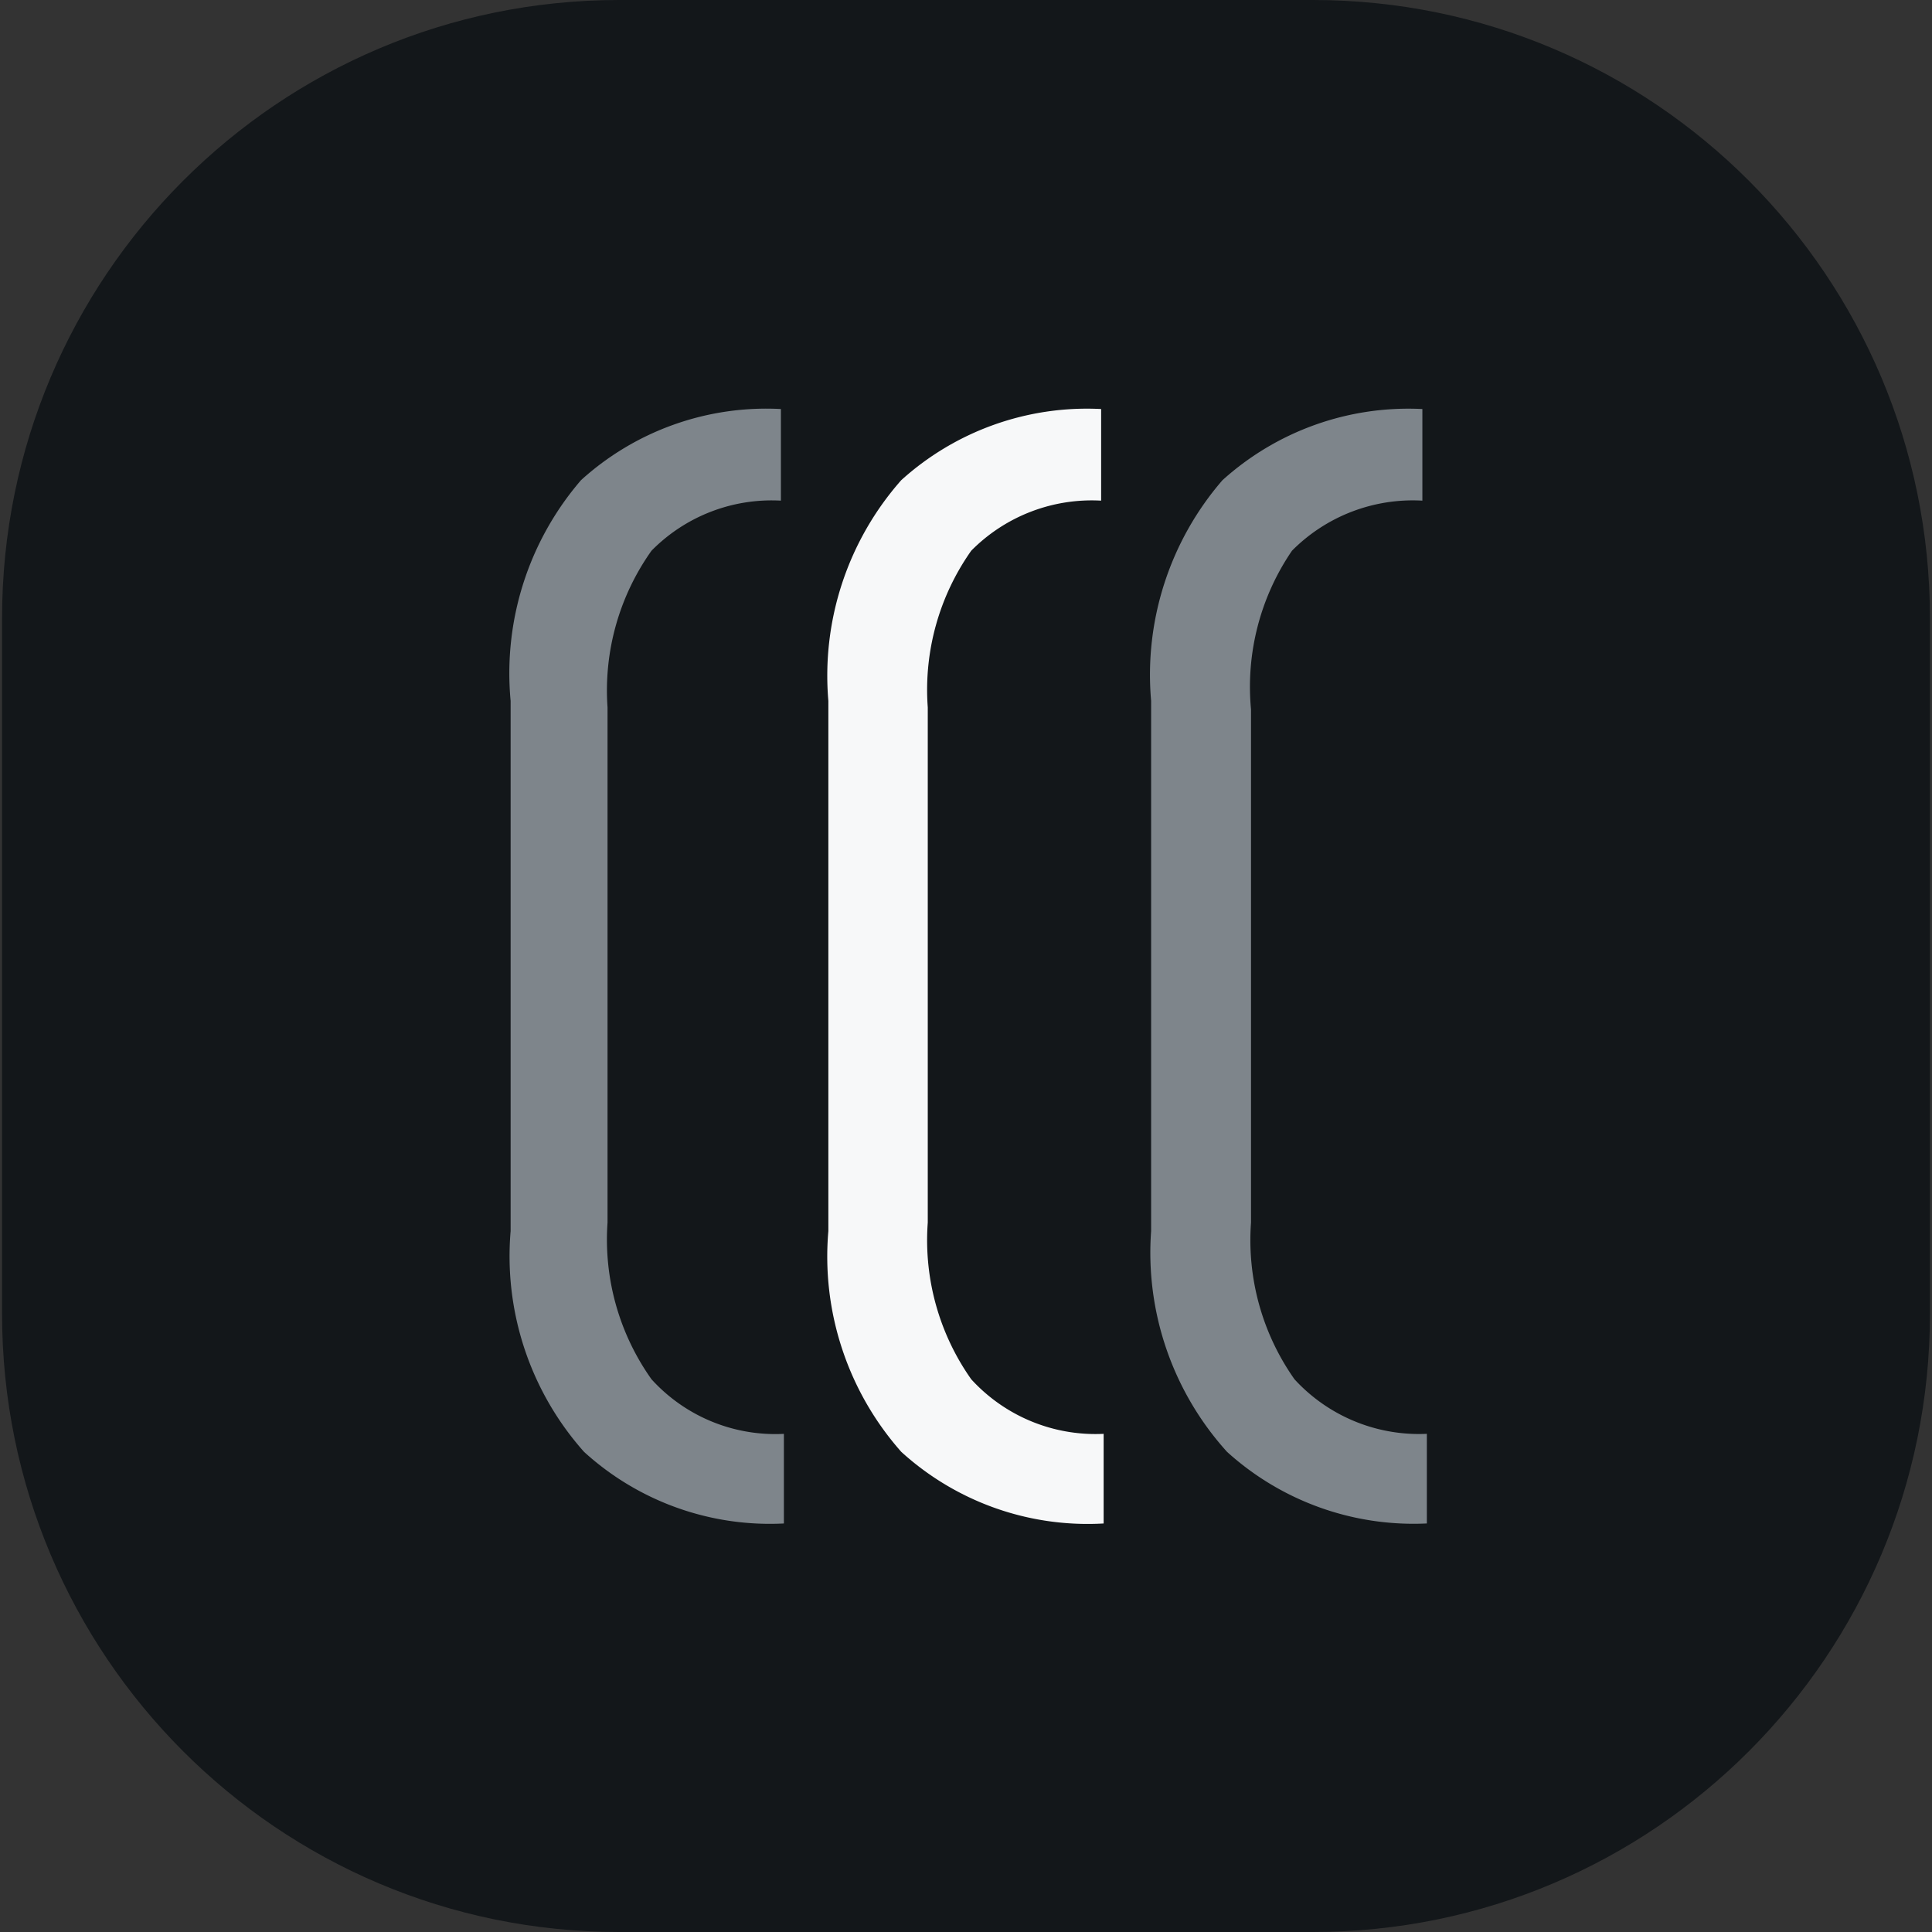
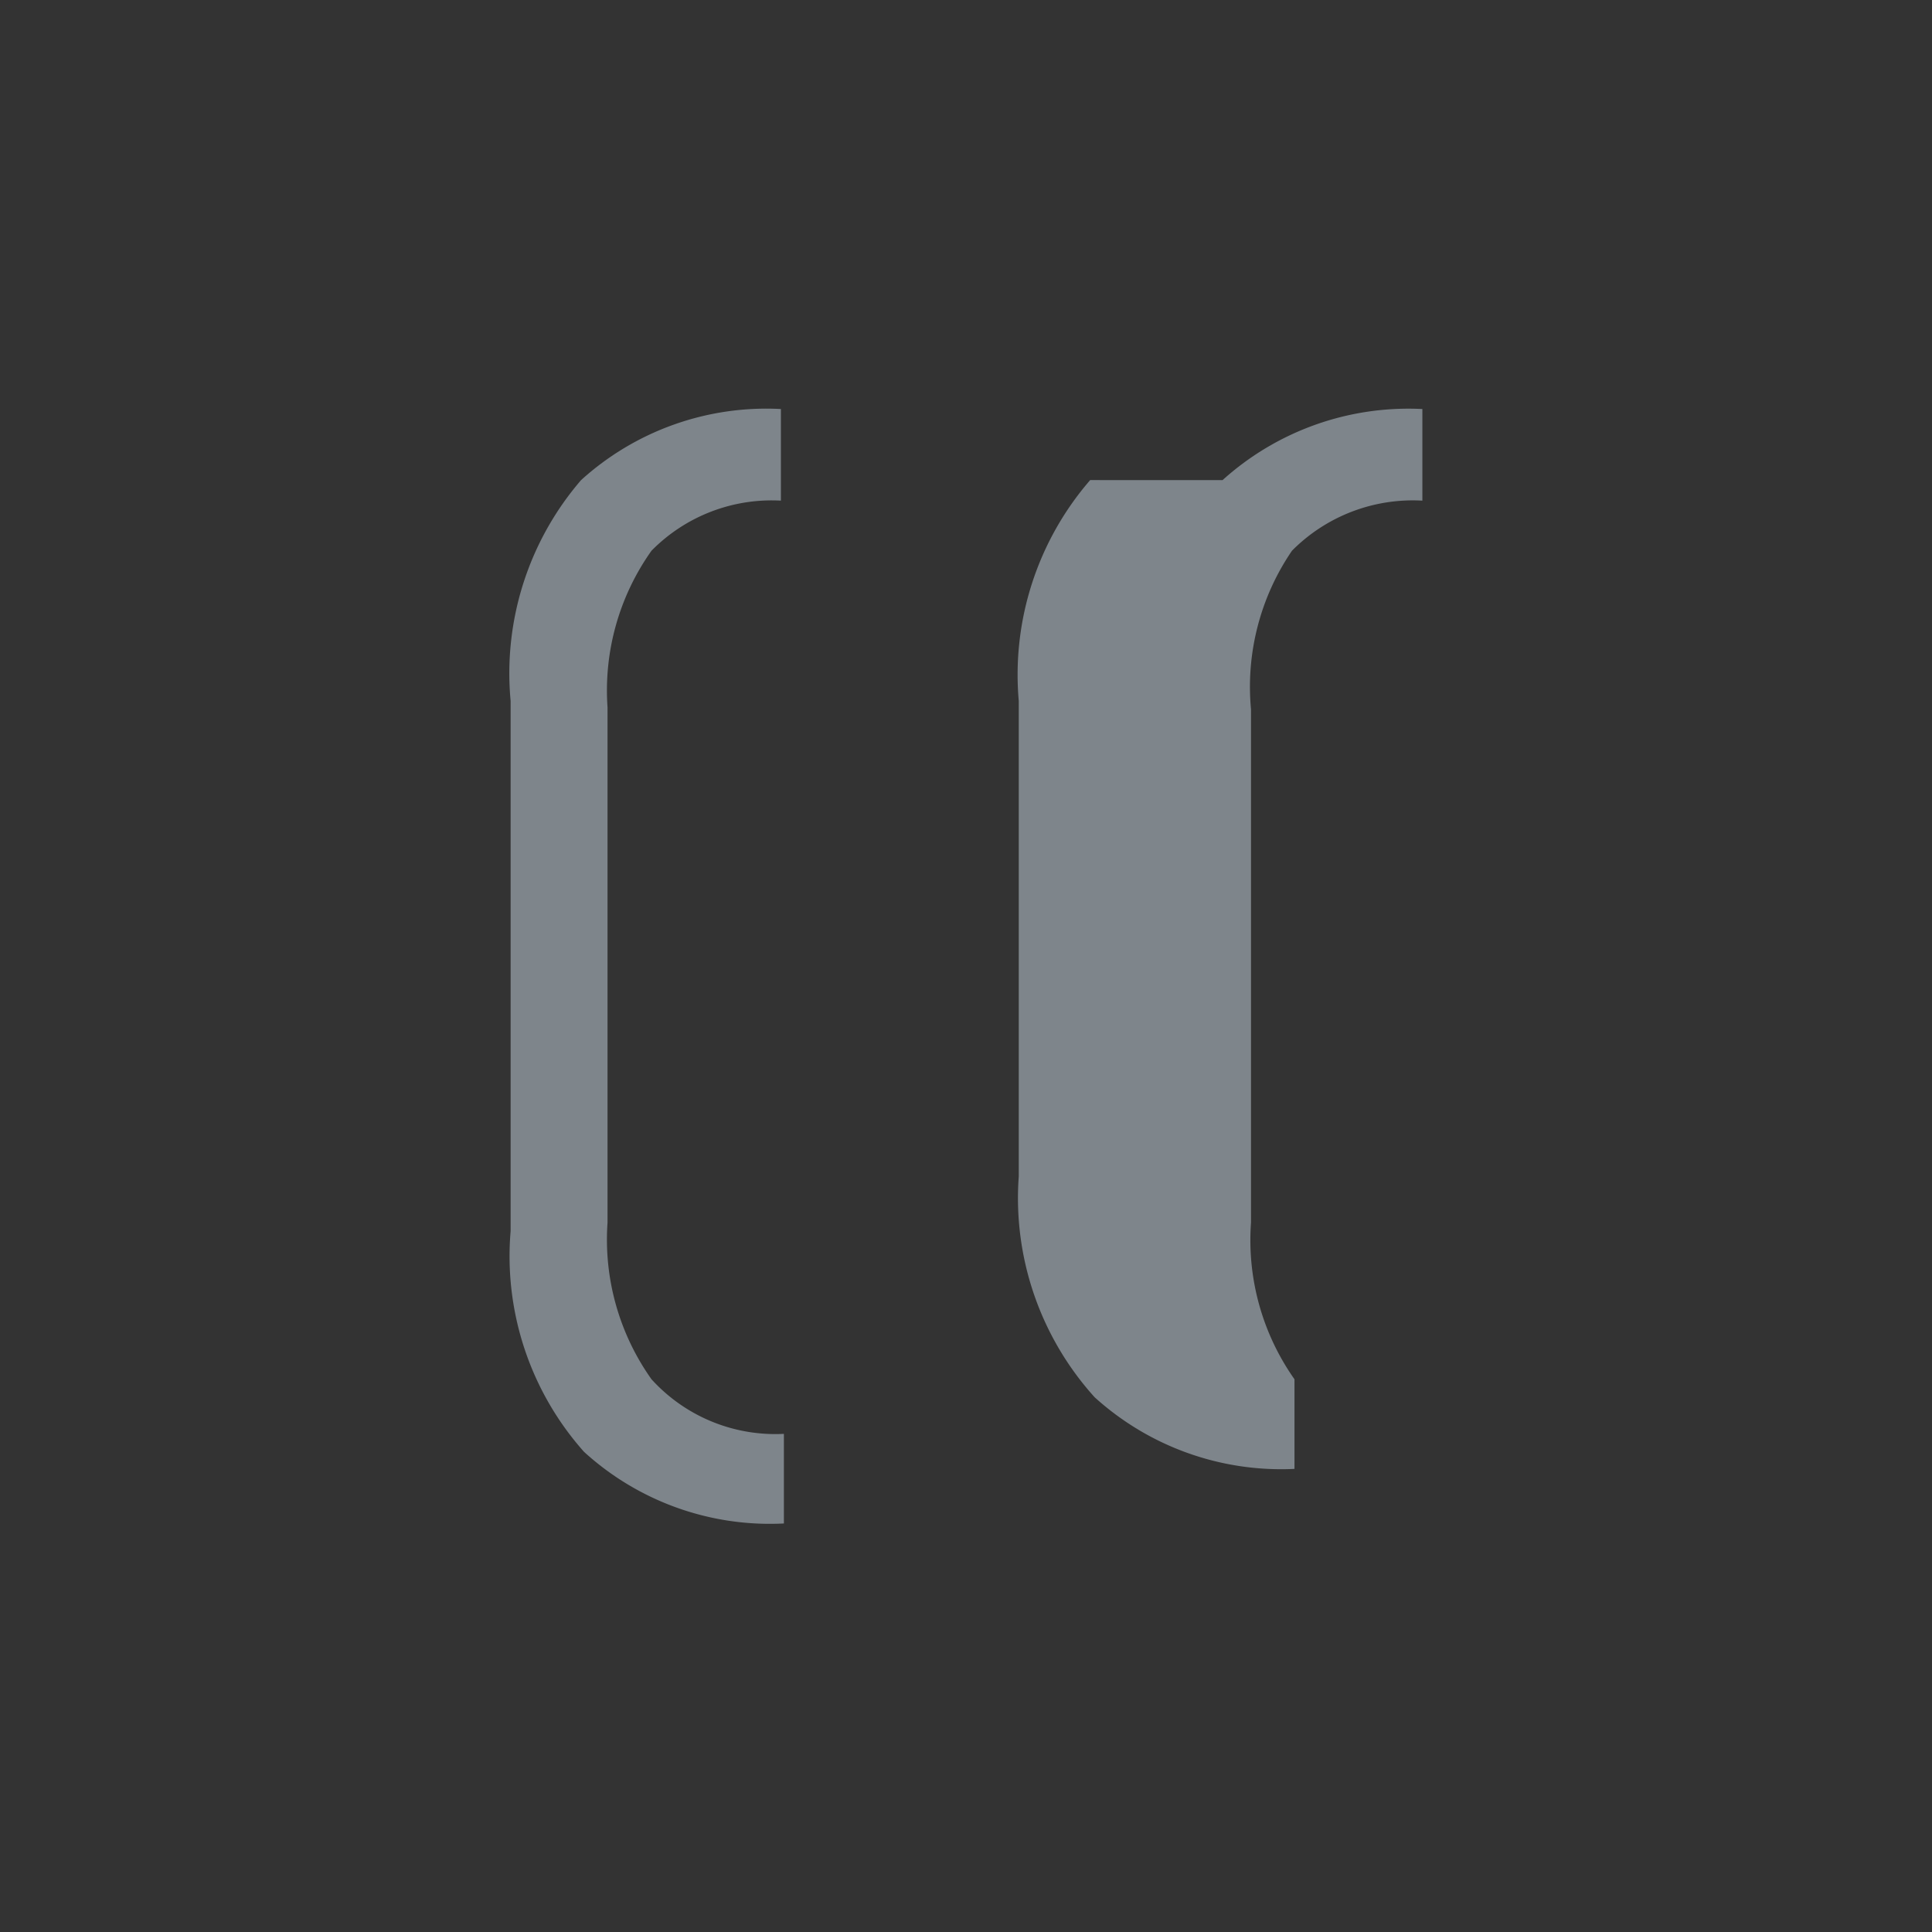
<svg xmlns="http://www.w3.org/2000/svg" width="1em" height="1em" viewBox="0 0 128 128">
  <rect x="0" y="0" width="128" height="128" fill="#333333" stroke="none" />
-   <path fill="#13171a" d="M86.987 0H41.013C18.437 0 .136 18.34.136 40.964v46.072C.136 109.659 18.438 128 41.013 128h45.974c22.576 0 40.877-18.34 40.877-40.964V40.964C127.864 18.34 109.563 0 86.987 0" />
  <path fill="#7e858b" d="M38.497 31.809a18.27 18.27 0 0 1 13.24-4.71v6.07a11.17 11.17 0 0 0-8.573 3.317a15.98 15.98 0 0 0-2.913 10.382v34.13a15.98 15.98 0 0 0 2.913 10.383a11.08 11.08 0 0 0 8.771 3.616v5.937a18.27 18.27 0 0 1-13.24-4.744a19.5 19.5 0 0 1-4.865-14.627V46.437a19.6 19.6 0 0 1 4.667-14.628" />
-   <path fill="#f7f8f9" d="M59.714 31.809a18.35 18.35 0 0 1 13.239-4.71v6.07a11.23 11.23 0 0 0-8.606 3.317a15.98 15.98 0 0 0-2.88 10.382v34.13a15.98 15.98 0 0 0 2.88 10.383a11.15 11.15 0 0 0 8.772 3.615v5.938a18.34 18.34 0 0 1-13.406-4.744a19.5 19.5 0 0 1-3.918-6.815a19.5 19.5 0 0 1-.914-7.812V46.437a19.57 19.57 0 0 1 4.832-14.628z" />
-   <path fill="#7e858b" d="M80.997 31.809a18.38 18.38 0 0 1 13.239-4.71v6.07a11.27 11.27 0 0 0-8.638 3.317A15.98 15.98 0 0 0 82.883 47v33.998c-.27 3.69.748 7.36 2.88 10.382a11.19 11.19 0 0 0 8.77 3.615v5.938a18.4 18.4 0 0 1-13.238-4.744a19.67 19.67 0 0 1-5.03-14.627V46.434a19.7 19.7 0 0 1 4.732-14.627z" />
+   <path fill="#7e858b" d="M80.997 31.809a18.38 18.38 0 0 1 13.239-4.71v6.07a11.27 11.27 0 0 0-8.638 3.317A15.98 15.98 0 0 0 82.883 47v33.998c-.27 3.69.748 7.36 2.88 10.382v5.938a18.4 18.4 0 0 1-13.238-4.744a19.67 19.67 0 0 1-5.03-14.627V46.434a19.7 19.7 0 0 1 4.732-14.627z" />
</svg>